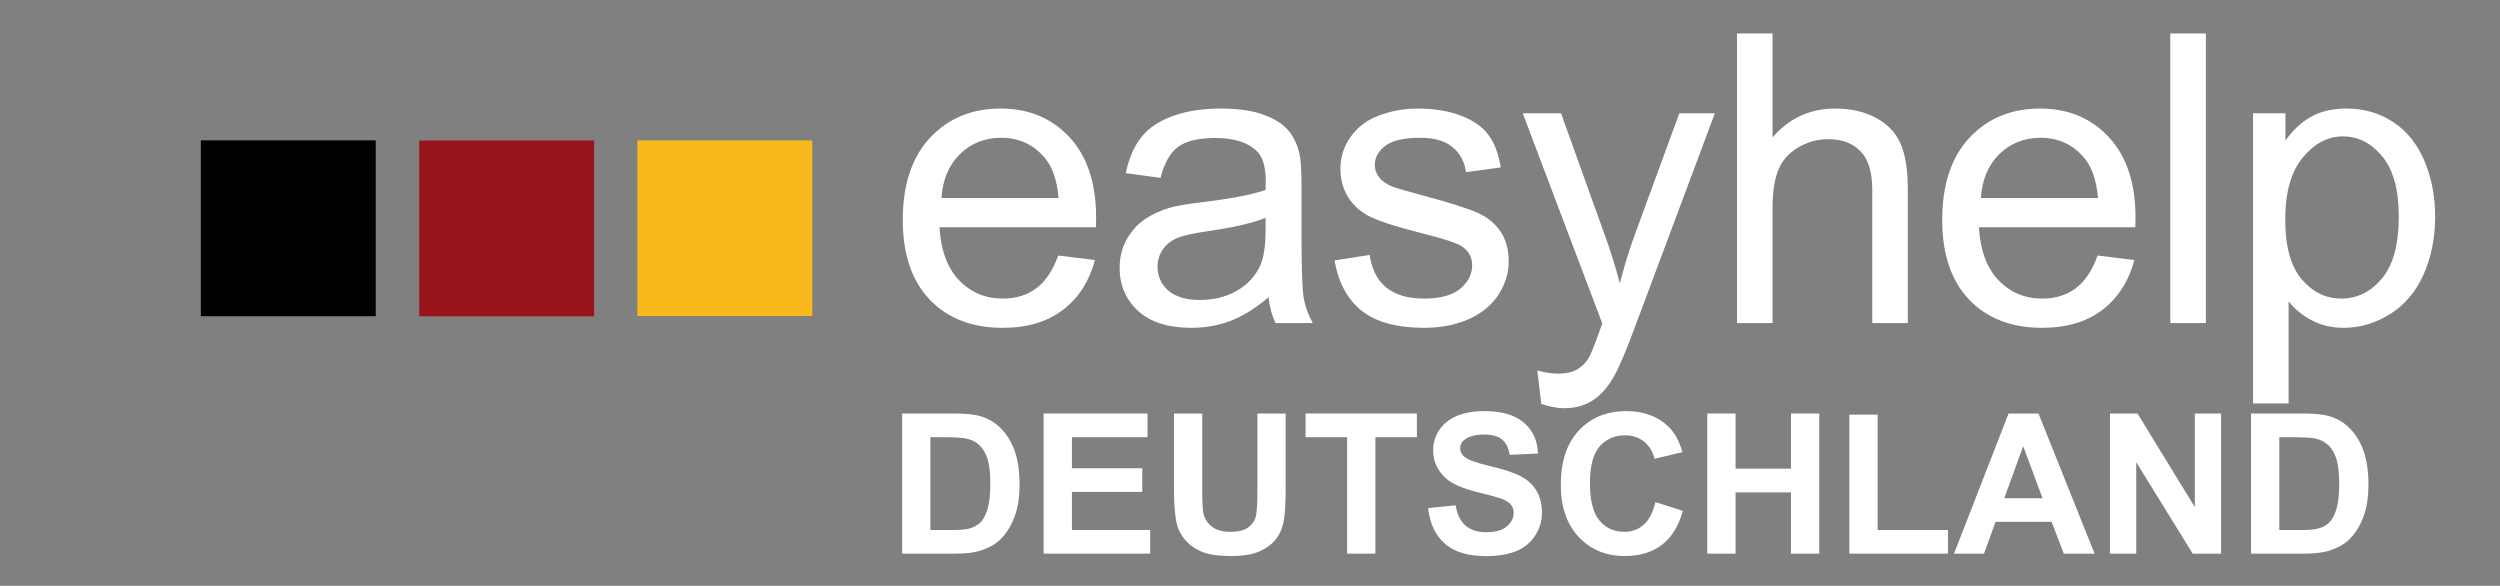
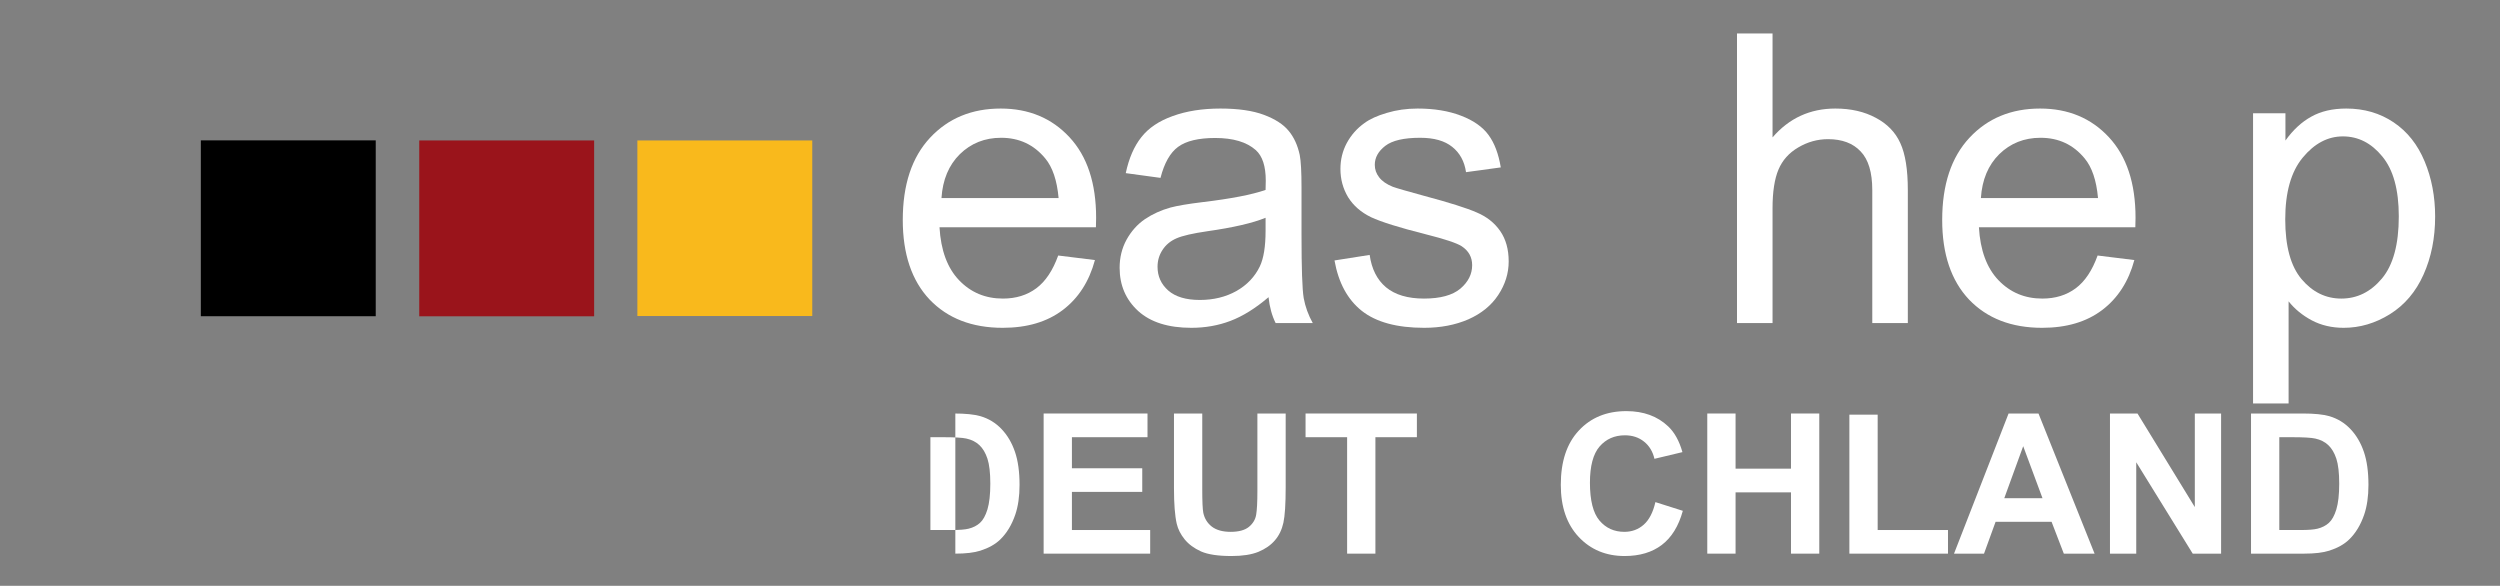
<svg xmlns="http://www.w3.org/2000/svg" width="239" height="56" viewBox="0 0 239 56" fill="none">
  <rect x="0" y="0" width="239" height="56" fill="#808080" stroke="none" />
  <path d="M101.164 24.427L104.676 24.861C104.122 26.914 103.096 28.506 101.598 29.64C100.1 30.773 98.187 31.339 95.859 31.339C92.926 31.339 90.598 30.439 88.873 28.639C87.161 26.826 86.305 24.289 86.305 21.028C86.305 17.654 87.174 15.035 88.911 13.172C90.648 11.308 92.901 10.377 95.67 10.377C98.351 10.377 100.541 11.289 102.24 13.115C103.939 14.941 104.789 17.509 104.789 20.82C104.789 21.021 104.783 21.324 104.77 21.727H89.817C89.943 23.93 90.566 25.617 91.686 26.788C92.806 27.959 94.204 28.544 95.878 28.544C97.124 28.544 98.187 28.217 99.068 27.562C99.949 26.907 100.648 25.862 101.164 24.427ZM90.006 18.932H101.202C101.051 17.244 100.623 15.979 99.918 15.136C98.835 13.826 97.432 13.172 95.708 13.172C94.147 13.172 92.832 13.694 91.762 14.739C90.704 15.784 90.119 17.181 90.006 18.932Z" fill="white" />
  <path d="M121.272 28.412C120.013 29.482 118.798 30.238 117.628 30.678C116.47 31.119 115.224 31.339 113.89 31.339C111.687 31.339 109.994 30.804 108.811 29.734C107.628 28.651 107.036 27.273 107.036 25.598C107.036 24.616 107.257 23.722 107.697 22.916C108.15 22.098 108.736 21.443 109.453 20.952C110.183 20.461 111.001 20.09 111.907 19.838C112.574 19.662 113.581 19.492 114.928 19.328C117.672 19.001 119.692 18.61 120.989 18.157C121.001 17.691 121.007 17.396 121.007 17.27C121.007 15.885 120.686 14.909 120.045 14.342C119.176 13.575 117.886 13.191 116.174 13.191C114.576 13.191 113.393 13.474 112.625 14.04C111.87 14.594 111.309 15.583 110.944 17.005L107.622 16.552C107.924 15.129 108.421 13.984 109.113 13.115C109.805 12.234 110.806 11.56 112.115 11.094C113.424 10.616 114.941 10.377 116.665 10.377C118.377 10.377 119.768 10.578 120.837 10.981C121.907 11.384 122.694 11.894 123.197 12.511C123.701 13.115 124.053 13.883 124.255 14.815C124.368 15.394 124.425 16.439 124.425 17.95V22.482C124.425 25.642 124.494 27.644 124.632 28.488C124.783 29.318 125.073 30.118 125.501 30.886H121.951C121.599 30.181 121.372 29.356 121.272 28.412ZM120.989 20.82C119.755 21.324 117.905 21.752 115.438 22.104C114.041 22.306 113.053 22.532 112.474 22.784C111.895 23.036 111.448 23.407 111.133 23.898C110.819 24.377 110.661 24.912 110.661 25.504C110.661 26.41 111.001 27.166 111.681 27.77C112.373 28.374 113.38 28.676 114.702 28.676C116.011 28.676 117.175 28.393 118.194 27.826C119.214 27.247 119.963 26.46 120.441 25.466C120.806 24.698 120.989 23.565 120.989 22.067V20.82Z" fill="white" />
  <path d="M127.578 24.899L130.939 24.37C131.128 25.718 131.65 26.75 132.506 27.468C133.374 28.185 134.583 28.544 136.131 28.544C137.692 28.544 138.85 28.229 139.605 27.6C140.36 26.958 140.738 26.209 140.738 25.352C140.738 24.584 140.404 23.98 139.737 23.54C139.271 23.237 138.113 22.853 136.263 22.387C133.771 21.758 132.04 21.217 131.071 20.763C130.114 20.298 129.384 19.662 128.881 18.856C128.39 18.038 128.145 17.137 128.145 16.155C128.145 15.261 128.346 14.437 128.749 13.681C129.164 12.914 129.724 12.278 130.429 11.774C130.958 11.384 131.675 11.056 132.581 10.792C133.5 10.515 134.482 10.377 135.527 10.377C137.1 10.377 138.478 10.603 139.661 11.056C140.857 11.51 141.738 12.127 142.305 12.907C142.871 13.675 143.261 14.708 143.475 16.004L140.152 16.458C140.001 15.425 139.561 14.619 138.831 14.04C138.113 13.461 137.094 13.172 135.772 13.172C134.211 13.172 133.098 13.43 132.43 13.946C131.763 14.462 131.43 15.066 131.43 15.759C131.43 16.2 131.568 16.596 131.845 16.949C132.122 17.314 132.556 17.616 133.148 17.855C133.488 17.981 134.488 18.271 136.15 18.724C138.554 19.366 140.228 19.895 141.172 20.31C142.128 20.713 142.877 21.305 143.418 22.085C143.96 22.866 144.23 23.835 144.23 24.994C144.23 26.127 143.897 27.197 143.23 28.204C142.575 29.199 141.625 29.973 140.379 30.527C139.133 31.068 137.723 31.339 136.15 31.339C133.544 31.339 131.556 30.798 130.184 29.715C128.824 28.632 127.956 27.027 127.578 24.899Z" fill="white" />
-   <path d="M147.346 38.61L146.969 35.418C147.711 35.62 148.359 35.721 148.913 35.721C149.668 35.721 150.273 35.595 150.726 35.343C151.179 35.091 151.55 34.739 151.84 34.285C152.054 33.945 152.4 33.102 152.878 31.755C152.941 31.566 153.042 31.289 153.18 30.924L145.572 10.83H149.234L153.407 22.444C153.948 23.917 154.432 25.466 154.86 27.09C155.251 25.529 155.716 24.005 156.257 22.52L160.543 10.83H163.942L156.314 31.226C155.496 33.429 154.86 34.946 154.407 35.777C153.803 36.898 153.111 37.716 152.33 38.232C151.55 38.761 150.619 39.025 149.536 39.025C148.882 39.025 148.152 38.887 147.346 38.61Z" fill="white" />
  <path d="M166.057 30.886V3.2H169.455V13.134C171.041 11.296 173.042 10.377 175.459 10.377C176.944 10.377 178.234 10.672 179.329 11.264C180.424 11.843 181.205 12.649 181.67 13.681C182.149 14.714 182.388 16.212 182.388 18.176V30.886H178.99V18.176C178.99 16.477 178.618 15.243 177.876 14.475C177.146 13.694 176.107 13.304 174.76 13.304C173.754 13.304 172.803 13.568 171.91 14.097C171.029 14.613 170.399 15.318 170.022 16.212C169.644 17.106 169.455 18.34 169.455 19.914V30.886H166.057Z" fill="white" />
  <path d="M200.532 24.427L204.044 24.861C203.49 26.914 202.464 28.506 200.966 29.64C199.469 30.773 197.555 31.339 195.227 31.339C192.294 31.339 189.966 30.439 188.241 28.639C186.53 26.826 185.674 24.289 185.674 21.028C185.674 17.654 186.542 15.035 188.279 13.172C190.016 11.308 192.269 10.377 195.038 10.377C197.719 10.377 199.909 11.289 201.608 13.115C203.307 14.941 204.157 17.509 204.157 20.82C204.157 21.021 204.151 21.324 204.138 21.727H189.185C189.311 23.93 189.934 25.617 191.054 26.788C192.175 27.959 193.572 28.544 195.246 28.544C196.492 28.544 197.555 28.217 198.436 27.562C199.318 26.907 200.016 25.862 200.532 24.427ZM189.374 18.932H200.57C200.419 17.244 199.991 15.979 199.286 15.136C198.204 13.826 196.8 13.172 195.076 13.172C193.515 13.172 192.2 13.694 191.13 14.739C190.073 15.784 189.487 17.181 189.374 18.932Z" fill="white" />
-   <path d="M207.481 30.886V3.2H210.879V30.886H207.481Z" fill="white" />
  <path d="M215.392 38.572V10.83H218.488V13.436C219.218 12.416 220.043 11.655 220.962 11.151C221.88 10.635 222.994 10.377 224.303 10.377C226.015 10.377 227.525 10.817 228.834 11.698C230.143 12.58 231.132 13.826 231.799 15.438C232.466 17.037 232.799 18.793 232.799 20.707C232.799 22.759 232.428 24.61 231.685 26.259C230.955 27.896 229.885 29.155 228.476 30.036C227.079 30.905 225.606 31.339 224.058 31.339C222.925 31.339 221.906 31.1 220.999 30.622C220.106 30.143 219.369 29.539 218.79 28.808V38.572H215.392ZM218.469 20.971C218.469 23.552 218.992 25.459 220.036 26.693C221.081 27.927 222.346 28.544 223.831 28.544C225.342 28.544 226.632 27.908 227.702 26.637C228.784 25.352 229.325 23.37 229.325 20.688C229.325 18.132 228.797 16.218 227.739 14.947C226.695 13.675 225.442 13.039 223.982 13.039C222.535 13.039 221.251 13.719 220.131 15.079C219.023 16.426 218.469 18.39 218.469 20.971Z" fill="white" />
-   <path d="M86.242 39.531H91.184C92.298 39.531 93.148 39.617 93.733 39.787C94.518 40.019 95.191 40.43 95.751 41.021C96.312 41.612 96.738 42.337 97.031 43.196C97.323 44.048 97.469 45.102 97.469 46.357C97.469 47.46 97.332 48.41 97.058 49.208C96.723 50.183 96.245 50.972 95.624 51.575C95.155 52.032 94.521 52.388 93.724 52.644C93.127 52.833 92.329 52.928 91.33 52.928H86.242V39.531ZM88.946 41.797V50.67H90.965C91.72 50.67 92.265 50.628 92.6 50.542C93.038 50.433 93.401 50.247 93.687 49.985C93.979 49.723 94.217 49.294 94.4 48.697C94.582 48.093 94.674 47.274 94.674 46.239C94.674 45.203 94.582 44.408 94.4 43.853C94.217 43.299 93.961 42.867 93.632 42.556C93.303 42.245 92.886 42.035 92.381 41.925C92.003 41.84 91.263 41.797 90.161 41.797H88.946Z" fill="white" />
+   <path d="M86.242 39.531H91.184C92.298 39.531 93.148 39.617 93.733 39.787C94.518 40.019 95.191 40.43 95.751 41.021C96.312 41.612 96.738 42.337 97.031 43.196C97.323 44.048 97.469 45.102 97.469 46.357C97.469 47.46 97.332 48.41 97.058 49.208C96.723 50.183 96.245 50.972 95.624 51.575C95.155 52.032 94.521 52.388 93.724 52.644C93.127 52.833 92.329 52.928 91.33 52.928V39.531ZM88.946 41.797V50.67H90.965C91.72 50.67 92.265 50.628 92.6 50.542C93.038 50.433 93.401 50.247 93.687 49.985C93.979 49.723 94.217 49.294 94.4 48.697C94.582 48.093 94.674 47.274 94.674 46.239C94.674 45.203 94.582 44.408 94.4 43.853C94.217 43.299 93.961 42.867 93.632 42.556C93.303 42.245 92.886 42.035 92.381 41.925C92.003 41.84 91.263 41.797 90.161 41.797H88.946Z" fill="white" />
  <path d="M99.771 52.928V39.531H109.701V41.797H102.475V44.767H109.199V47.024H102.475V50.67H109.957V52.928H99.771Z" fill="white" />
  <path d="M112.232 39.531H114.936V46.787C114.936 47.938 114.969 48.684 115.036 49.026C115.152 49.574 115.426 50.016 115.859 50.351C116.297 50.68 116.894 50.844 117.649 50.844C118.416 50.844 118.995 50.689 119.385 50.378C119.775 50.061 120.009 49.674 120.088 49.218C120.167 48.761 120.207 48.002 120.207 46.942V39.531H122.911V46.568C122.911 48.176 122.838 49.312 122.692 49.976C122.546 50.64 122.275 51.2 121.879 51.657C121.489 52.114 120.965 52.48 120.307 52.754C119.65 53.022 118.791 53.156 117.731 53.156C116.452 53.156 115.481 53.01 114.817 52.717C114.159 52.419 113.639 52.035 113.255 51.566C112.871 51.091 112.619 50.594 112.497 50.077C112.32 49.309 112.232 48.176 112.232 46.677V39.531Z" fill="white" />
  <path d="M128.785 52.928V41.797H124.811V39.531H135.454V41.797H131.489V52.928H128.785Z" fill="white" />
-   <path d="M136.523 48.569L139.154 48.313C139.312 49.196 139.632 49.845 140.113 50.259C140.6 50.673 141.255 50.881 142.077 50.881C142.948 50.881 143.603 50.698 144.041 50.332C144.486 49.961 144.708 49.528 144.708 49.035C144.708 48.718 144.614 48.45 144.425 48.231C144.242 48.005 143.919 47.81 143.457 47.646C143.14 47.536 142.418 47.341 141.291 47.061C139.842 46.702 138.825 46.26 138.24 45.736C137.418 44.999 137.007 44.1 137.007 43.04C137.007 42.358 137.199 41.721 137.582 41.13C137.972 40.533 138.53 40.08 139.254 39.769C139.985 39.458 140.865 39.303 141.894 39.303C143.575 39.303 144.839 39.671 145.686 40.408C146.538 41.146 146.986 42.13 147.028 43.36L144.324 43.479C144.209 42.79 143.959 42.297 143.575 41.998C143.198 41.694 142.628 41.542 141.867 41.542C141.081 41.542 140.466 41.703 140.022 42.026C139.735 42.233 139.592 42.51 139.592 42.858C139.592 43.174 139.726 43.445 139.994 43.671C140.335 43.957 141.164 44.256 142.479 44.566C143.795 44.877 144.766 45.2 145.393 45.535C146.027 45.864 146.52 46.318 146.873 46.896C147.232 47.469 147.412 48.179 147.412 49.026C147.412 49.793 147.199 50.512 146.773 51.182C146.346 51.852 145.743 52.352 144.964 52.681C144.184 53.004 143.213 53.165 142.05 53.165C140.357 53.165 139.056 52.775 138.149 51.995C137.241 51.21 136.699 50.067 136.523 48.569Z" fill="white" />
  <path d="M158.256 48.002L160.878 48.834C160.476 50.296 159.806 51.383 158.868 52.096C157.936 52.803 156.752 53.156 155.314 53.156C153.536 53.156 152.074 52.55 150.929 51.337C149.784 50.119 149.212 48.456 149.212 46.348C149.212 44.118 149.787 42.388 150.938 41.158C152.089 39.921 153.603 39.303 155.479 39.303C157.117 39.303 158.448 39.787 159.471 40.756C160.08 41.328 160.537 42.151 160.841 43.223L158.165 43.863C158.006 43.168 157.674 42.62 157.169 42.218C156.669 41.816 156.06 41.615 155.342 41.615C154.349 41.615 153.542 41.971 152.921 42.684C152.306 43.397 151.998 44.551 151.998 46.147C151.998 47.841 152.303 49.047 152.912 49.766C153.521 50.485 154.312 50.844 155.287 50.844C156.006 50.844 156.624 50.616 157.141 50.159C157.659 49.702 158.031 48.983 158.256 48.002Z" fill="white" />
  <path d="M163.216 52.928V39.531H165.92V44.804H171.219V39.531H173.923V52.928H171.219V47.07H165.92V52.928H163.216Z" fill="white" />
  <path d="M176.801 52.928V39.641H179.505V50.67H186.228V52.928H176.801Z" fill="white" />
  <path d="M200.242 52.928H197.301L196.131 49.885H190.778L189.672 52.928H186.804L192.02 39.531H194.88L200.242 52.928ZM195.263 47.627L193.418 42.656L191.609 47.627H195.263Z" fill="white" />
  <path d="M201.713 52.928V39.531H204.344L209.825 48.477V39.531H212.337V52.928H209.624L204.225 44.192V52.928H201.713Z" fill="white" />
  <path d="M215.197 39.531H220.139C221.254 39.531 222.103 39.617 222.688 39.787C223.473 40.019 224.146 40.43 224.707 41.021C225.267 41.612 225.693 42.337 225.986 43.196C226.278 44.048 226.424 45.102 226.424 46.357C226.424 47.46 226.287 48.41 226.013 49.208C225.678 50.183 225.2 50.972 224.579 51.575C224.11 52.032 223.476 52.388 222.679 52.644C222.082 52.833 221.284 52.928 220.285 52.928H215.197V39.531ZM217.901 41.797V50.67H219.92C220.675 50.67 221.22 50.628 221.555 50.542C221.993 50.433 222.356 50.247 222.642 49.985C222.934 49.723 223.172 49.294 223.355 48.697C223.537 48.093 223.629 47.274 223.629 46.239C223.629 45.203 223.537 44.408 223.355 43.853C223.172 43.299 222.916 42.867 222.587 42.556C222.258 42.245 221.841 42.035 221.336 41.925C220.958 41.84 220.218 41.797 219.116 41.797H217.901Z" fill="white" />
  <path d="M77.653 13.427H60.933V30.212H77.653V13.427Z" fill="#F9B91C" />
  <path d="M56.8 13.427H40.08V30.238H56.8V13.427Z" fill="#9A141B" />
  <path d="M35.92 13.419H19.199V30.231H35.92V13.419Z" fill="black" />
</svg>